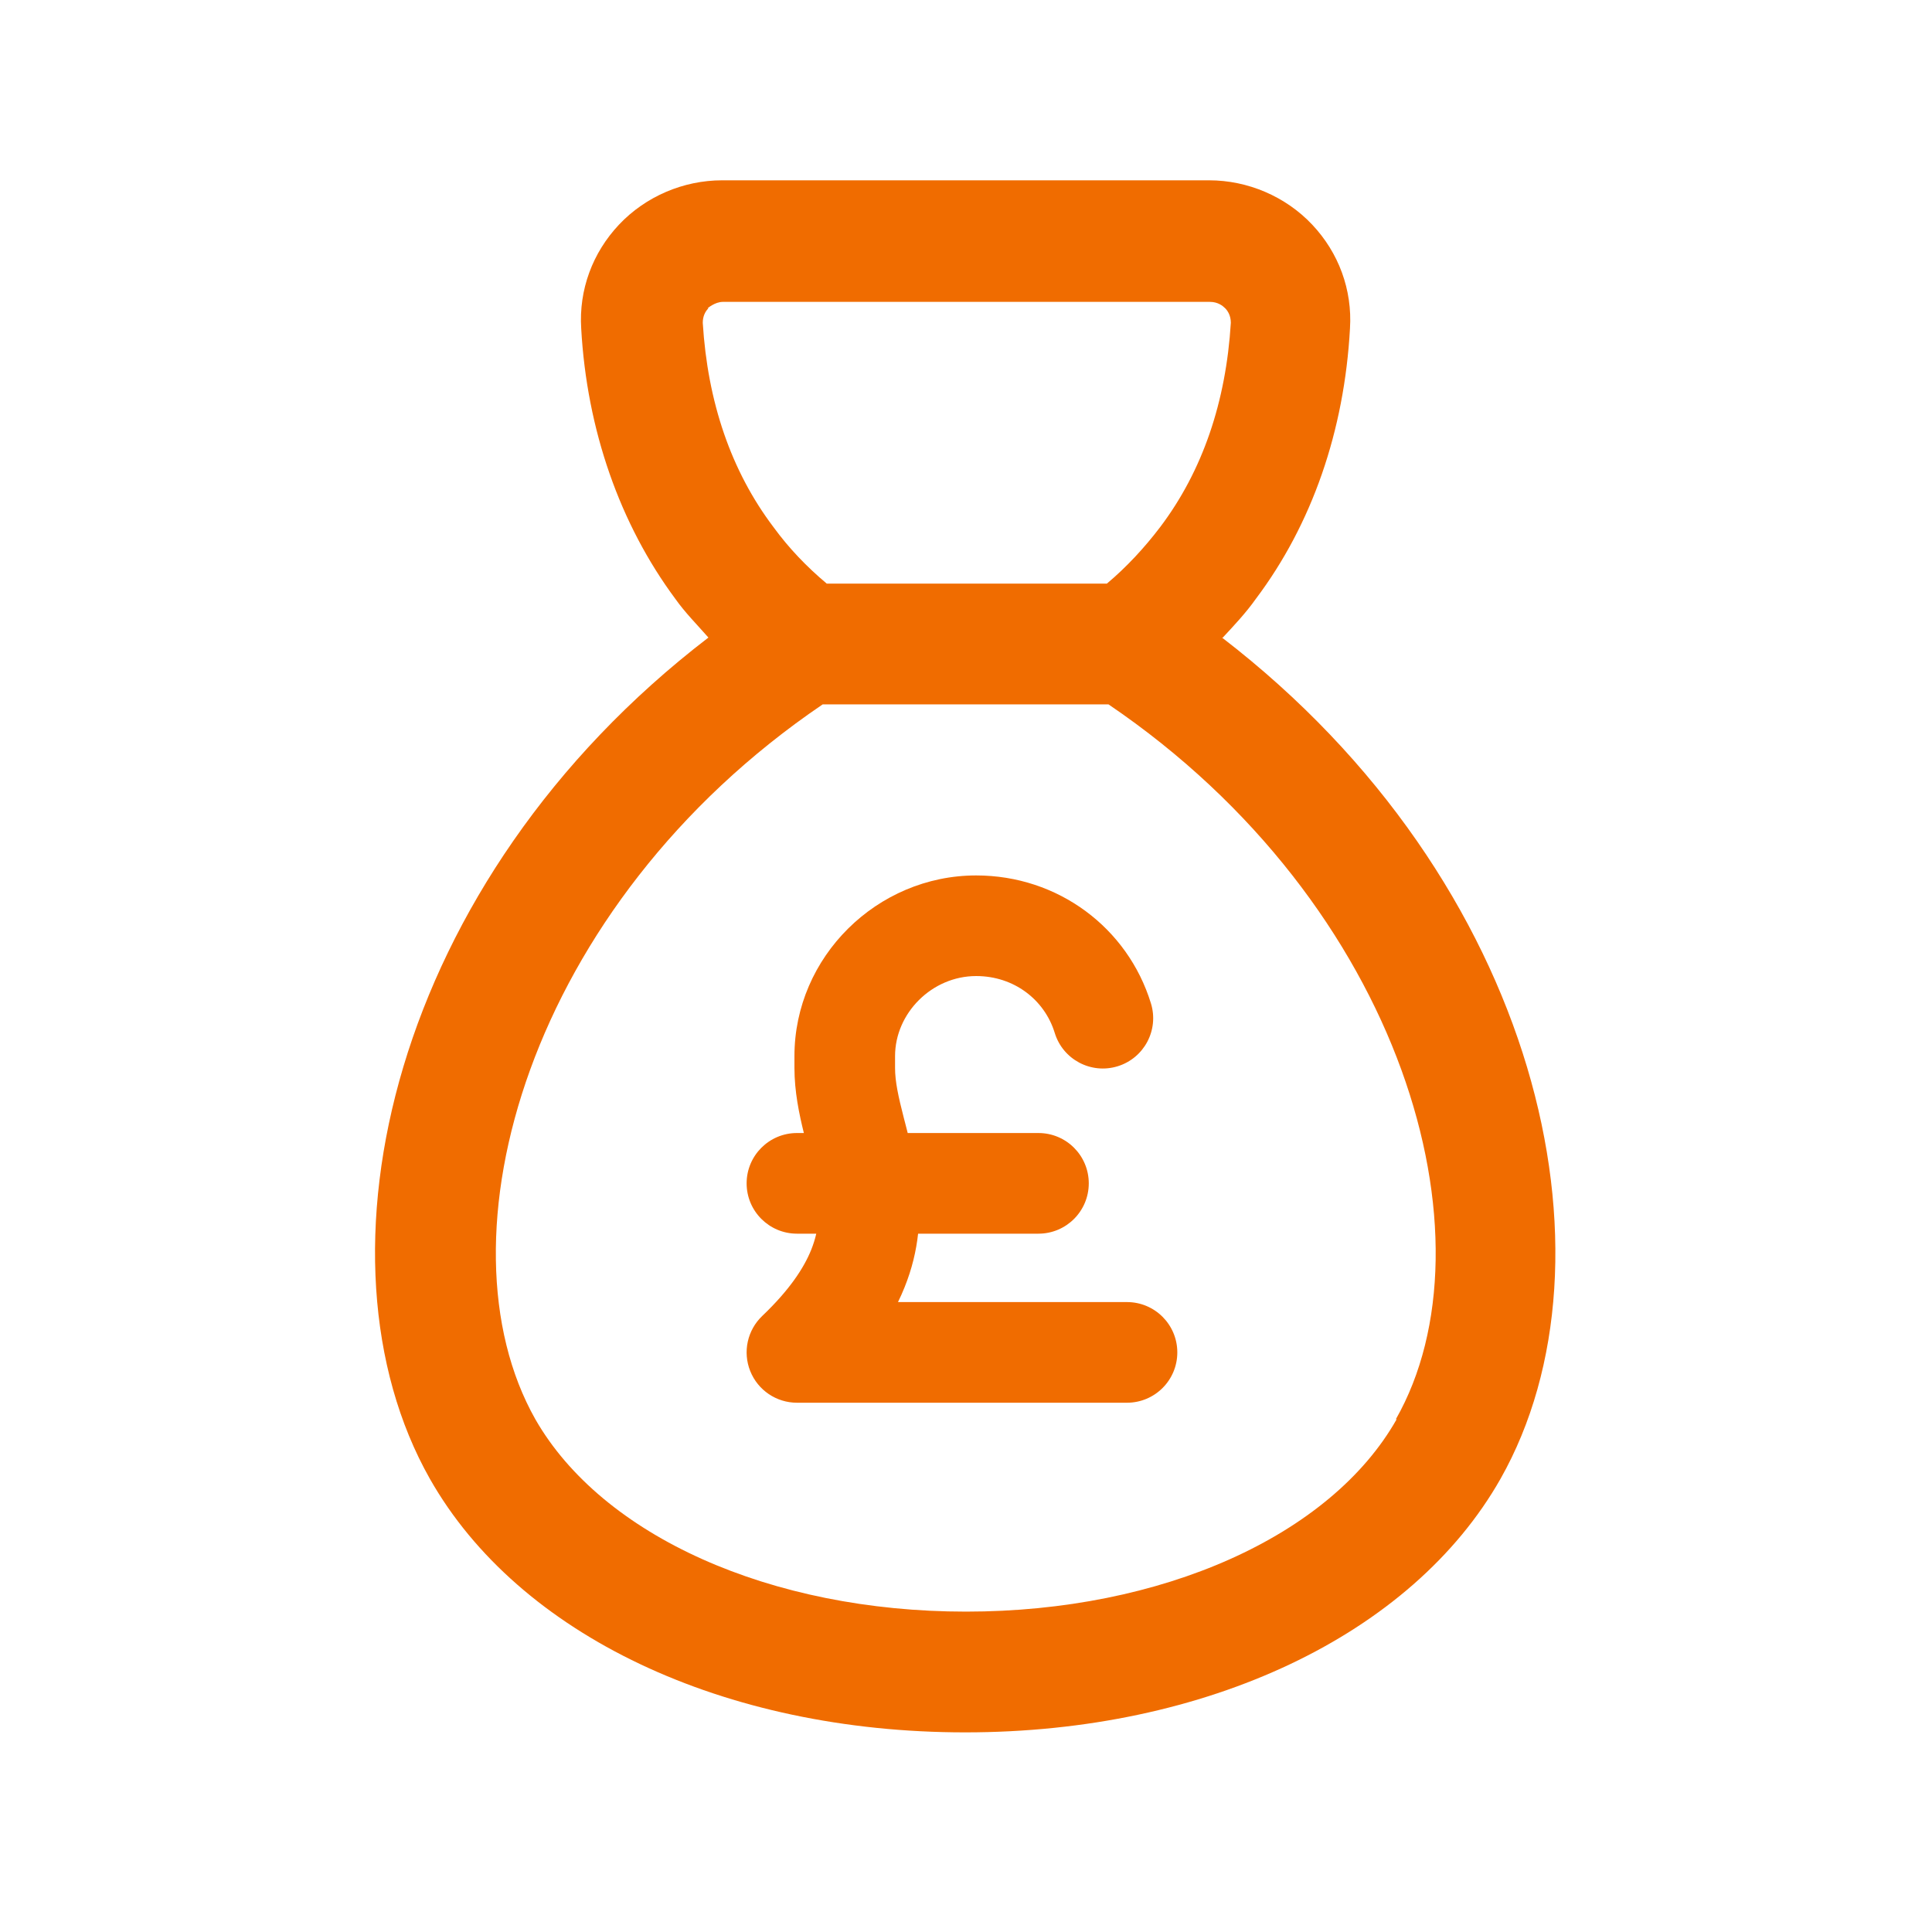
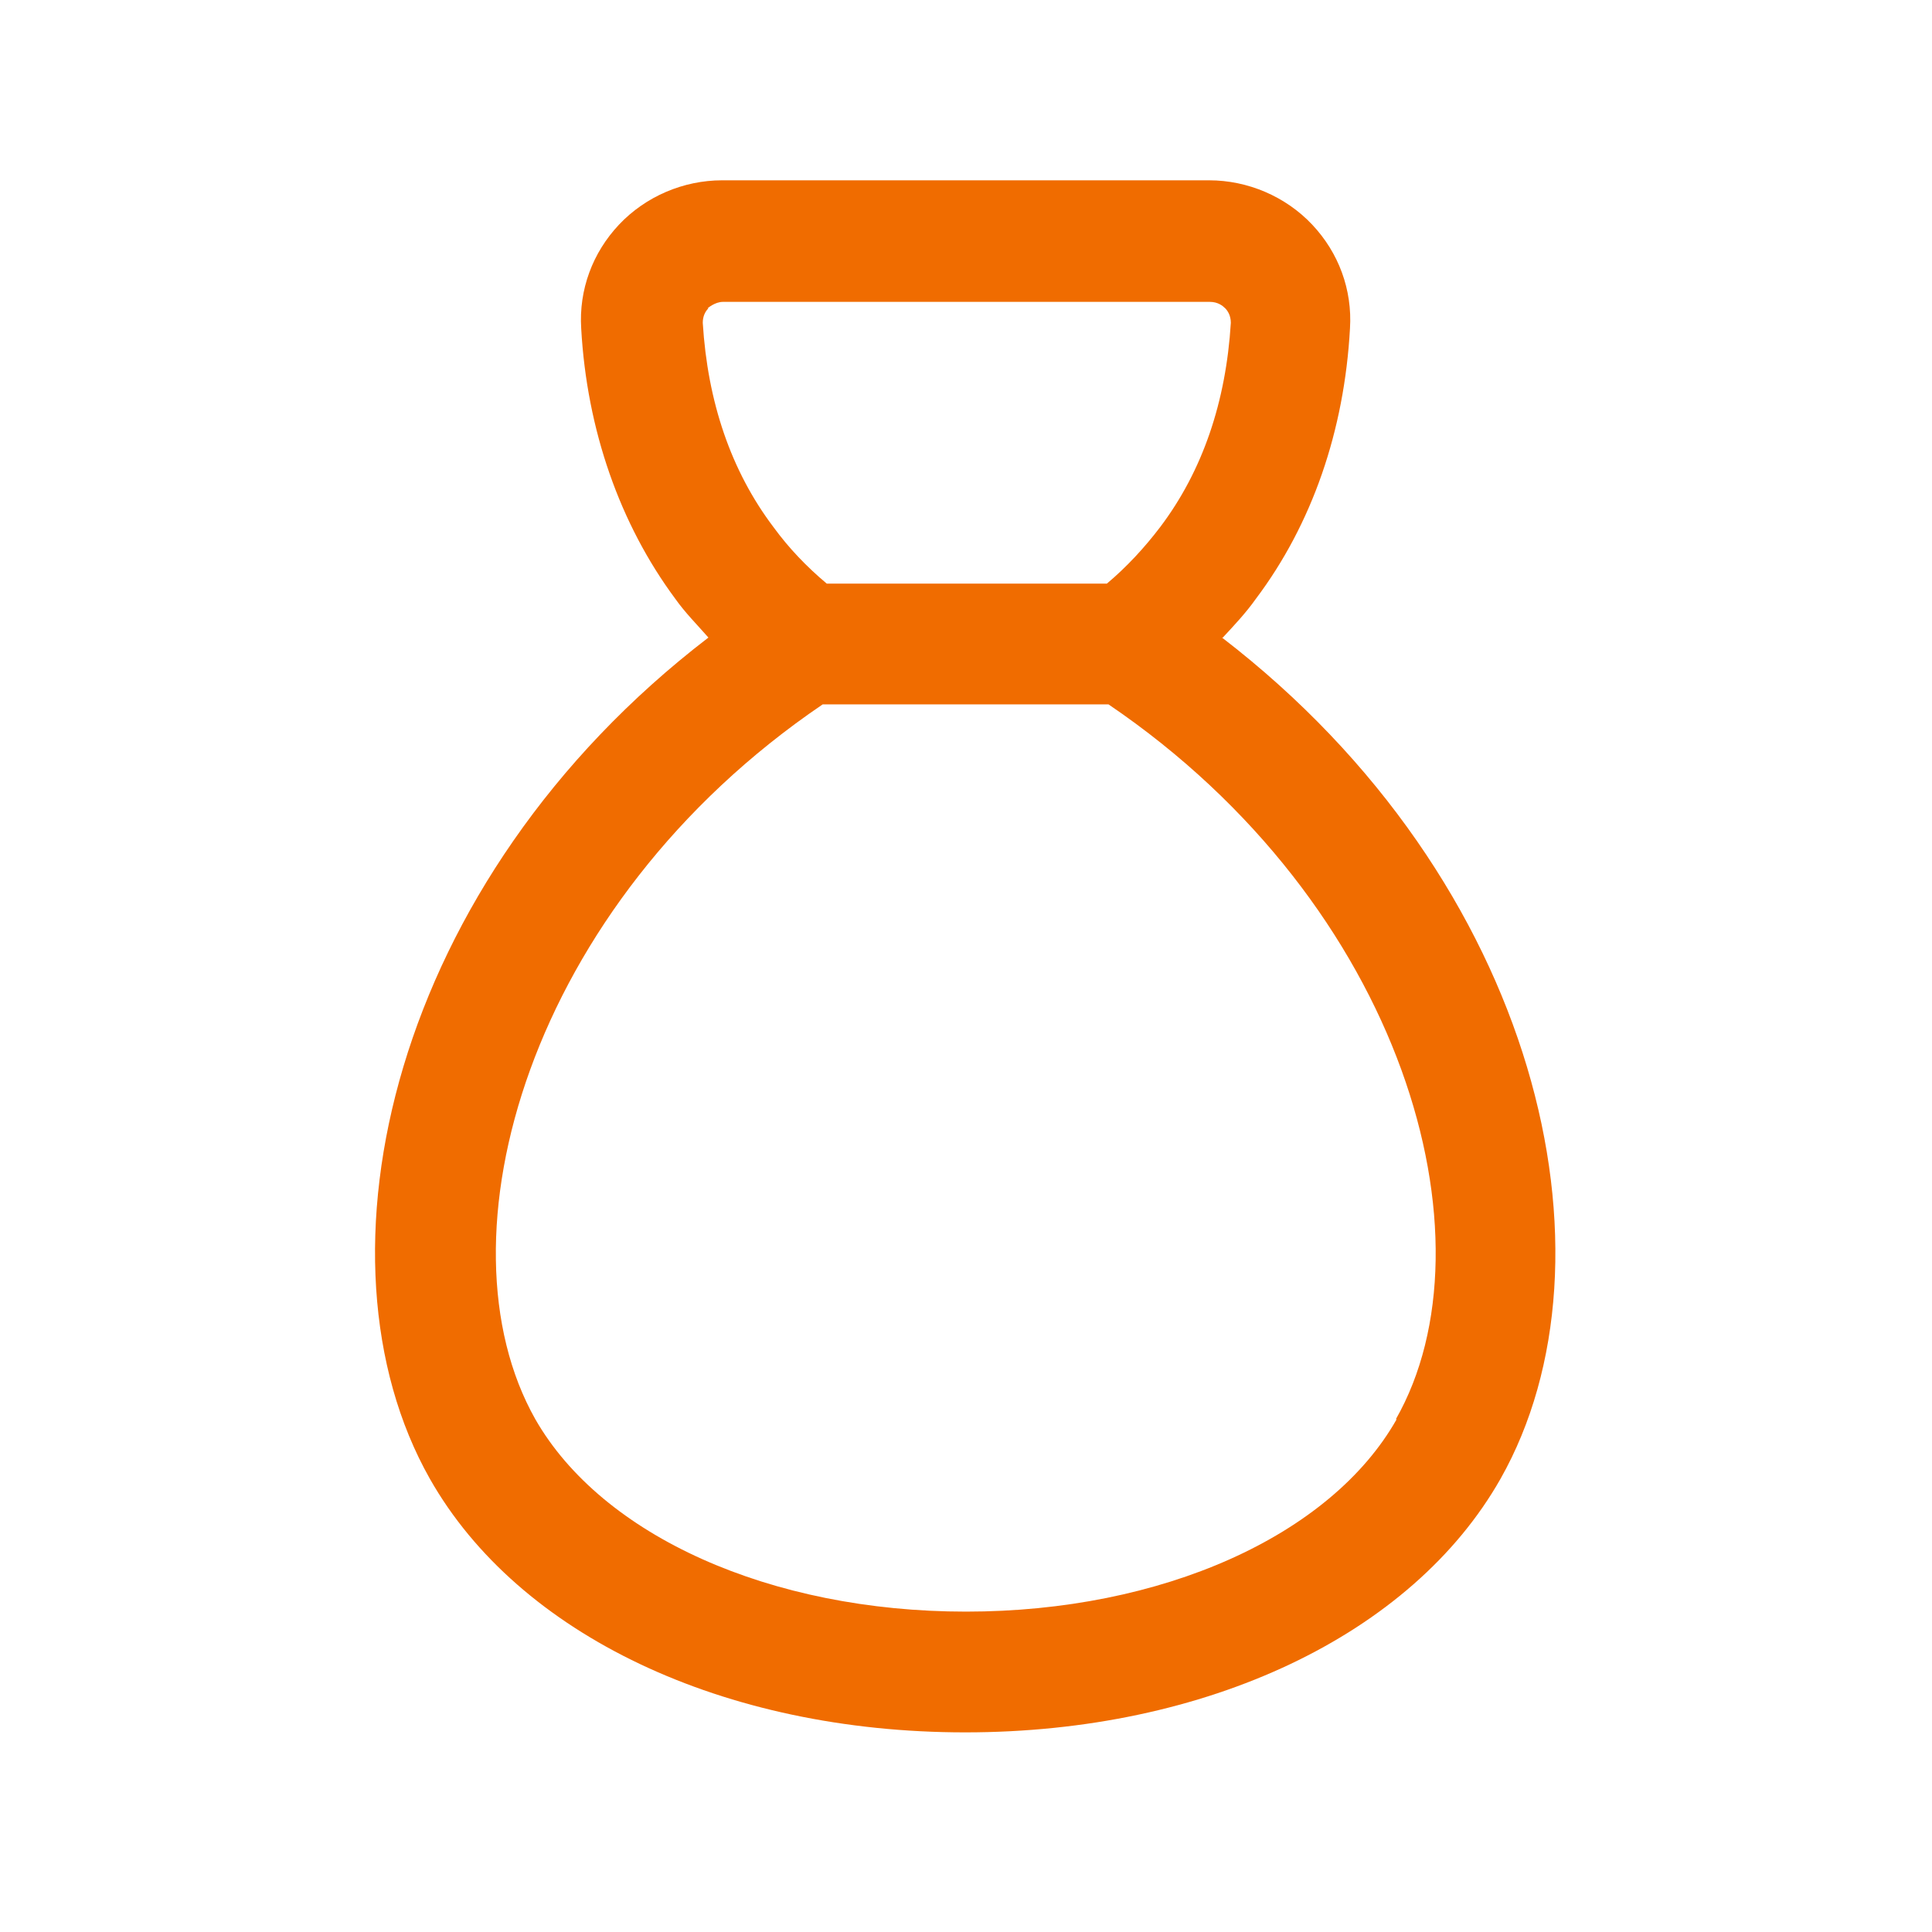
<svg xmlns="http://www.w3.org/2000/svg" width="64" height="64" viewBox="0 0 64 64" fill="none">
  <path d="M40.507 21.12C40.88 20.72 41.28 20.293 41.6 19.84C43.467 17.36 44.533 14.267 44.72 10.88C44.8 9.6 44.347 8.373 43.467 7.44C42.587 6.507 41.333 5.973 40.053 5.973H23.92C22.64 5.973 21.387 6.507 20.507 7.44C19.627 8.373 19.173 9.6 19.253 10.88C19.44 14.24 20.533 17.36 22.373 19.84C22.693 20.293 23.093 20.693 23.467 21.12C12.96 29.173 10.107 41.68 14.24 48.987C17.173 54.16 23.973 57.387 31.973 57.387C39.973 57.387 46.773 54.16 49.707 48.987C53.84 41.68 50.987 29.2 40.48 21.12H40.507ZM23.44 10.213C23.44 10.213 23.68 10 23.947 10H40.08C40.347 10 40.507 10.133 40.587 10.213C40.667 10.293 40.773 10.453 40.773 10.693C40.613 13.307 39.84 15.6 38.427 17.467C37.92 18.133 37.333 18.773 36.667 19.333H27.387C26.72 18.773 26.133 18.16 25.627 17.467C24.213 15.6 23.44 13.307 23.28 10.693C23.28 10.48 23.36 10.32 23.467 10.213H23.44ZM46.267 47.013C44.08 50.88 38.48 53.387 32 53.387C25.52 53.387 19.947 50.88 17.733 47.013C14.373 41.067 17.467 29.973 27.253 23.333H36.72C46.507 29.973 49.627 41.067 46.24 47.013H46.267Z" fill="#F06C00" />
-   <path fill-rule="evenodd" clip-rule="evenodd" d="M26.317 34.985C26.317 31.696 29.055 29 32.337 29C35.045 29 37.357 30.731 38.127 33.24C38.397 34.12 37.902 35.052 37.022 35.322C36.142 35.592 35.21 35.098 34.94 34.218C34.602 33.115 33.588 32.333 32.337 32.333C30.87 32.333 29.65 33.563 29.65 34.985V35.378C29.65 35.827 29.757 36.319 29.94 37.032C29.955 37.088 29.97 37.145 29.985 37.204C30.012 37.309 30.04 37.419 30.069 37.533H34.4C35.321 37.533 36.067 38.279 36.067 39.2C36.067 40.12 35.321 40.867 34.4 40.867H30.413C30.351 41.436 30.212 42.031 29.963 42.648C29.898 42.81 29.826 42.972 29.747 43.133H37.333C38.254 43.133 39 43.88 39 44.8C39 45.721 38.254 46.467 37.333 46.467H26.4C25.719 46.467 25.106 46.052 24.853 45.42C24.599 44.788 24.756 44.065 25.249 43.594C26.17 42.716 26.635 41.989 26.872 41.402C26.945 41.219 27 41.042 27.04 40.867H26.4C25.48 40.867 24.733 40.12 24.733 39.2C24.733 38.279 25.48 37.533 26.4 37.533H26.629C26.474 36.907 26.317 36.161 26.317 35.378V34.985Z" fill="#F06C00" />
</svg>